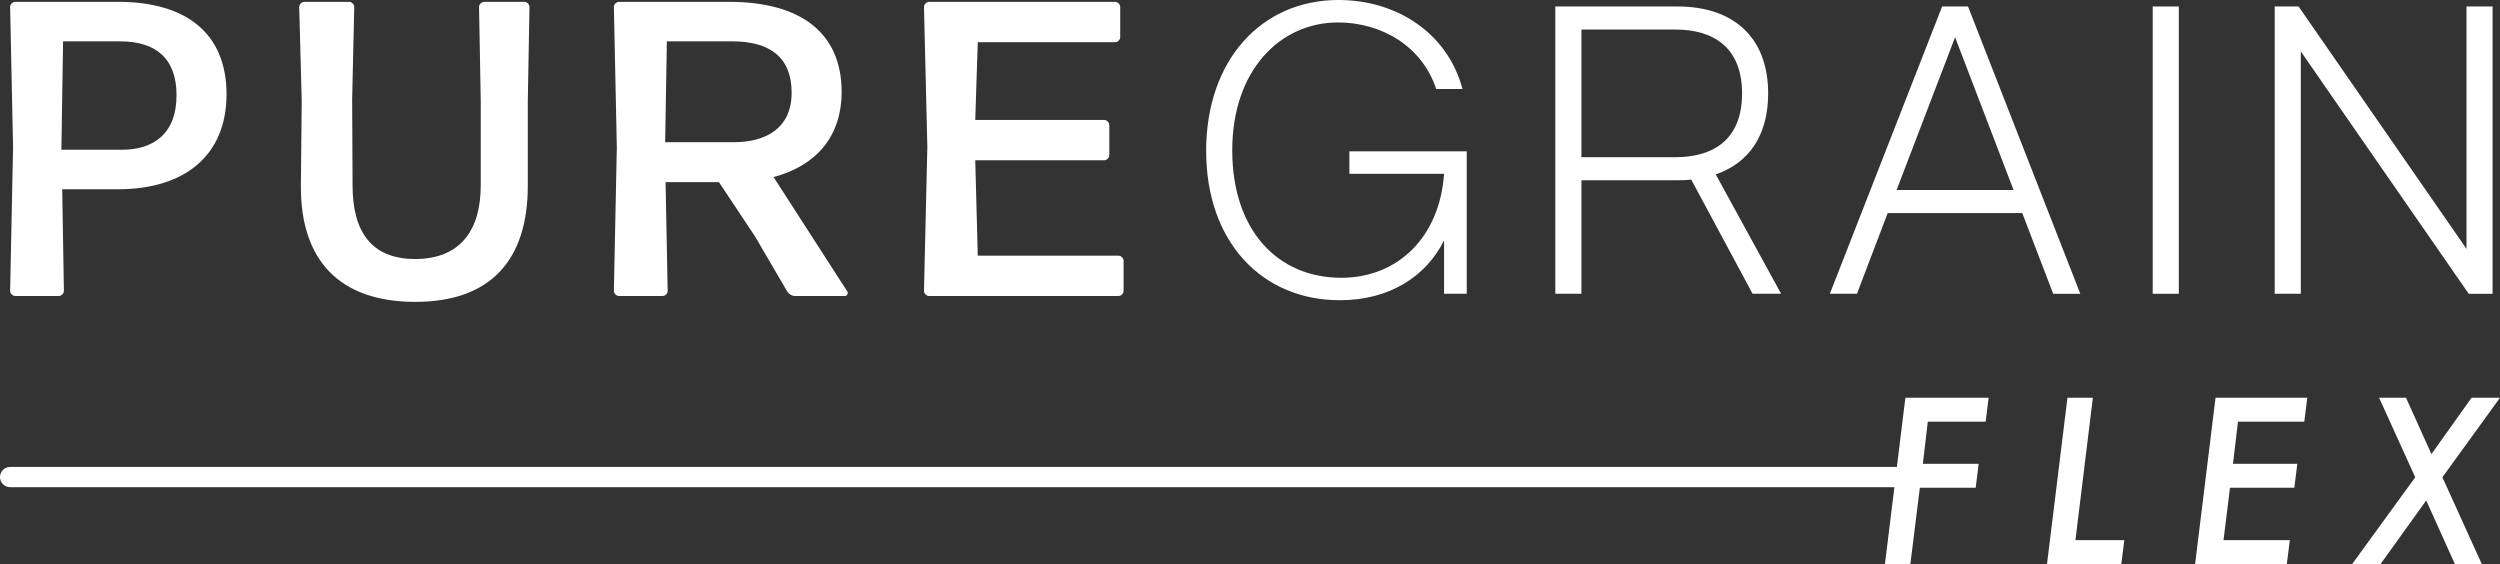
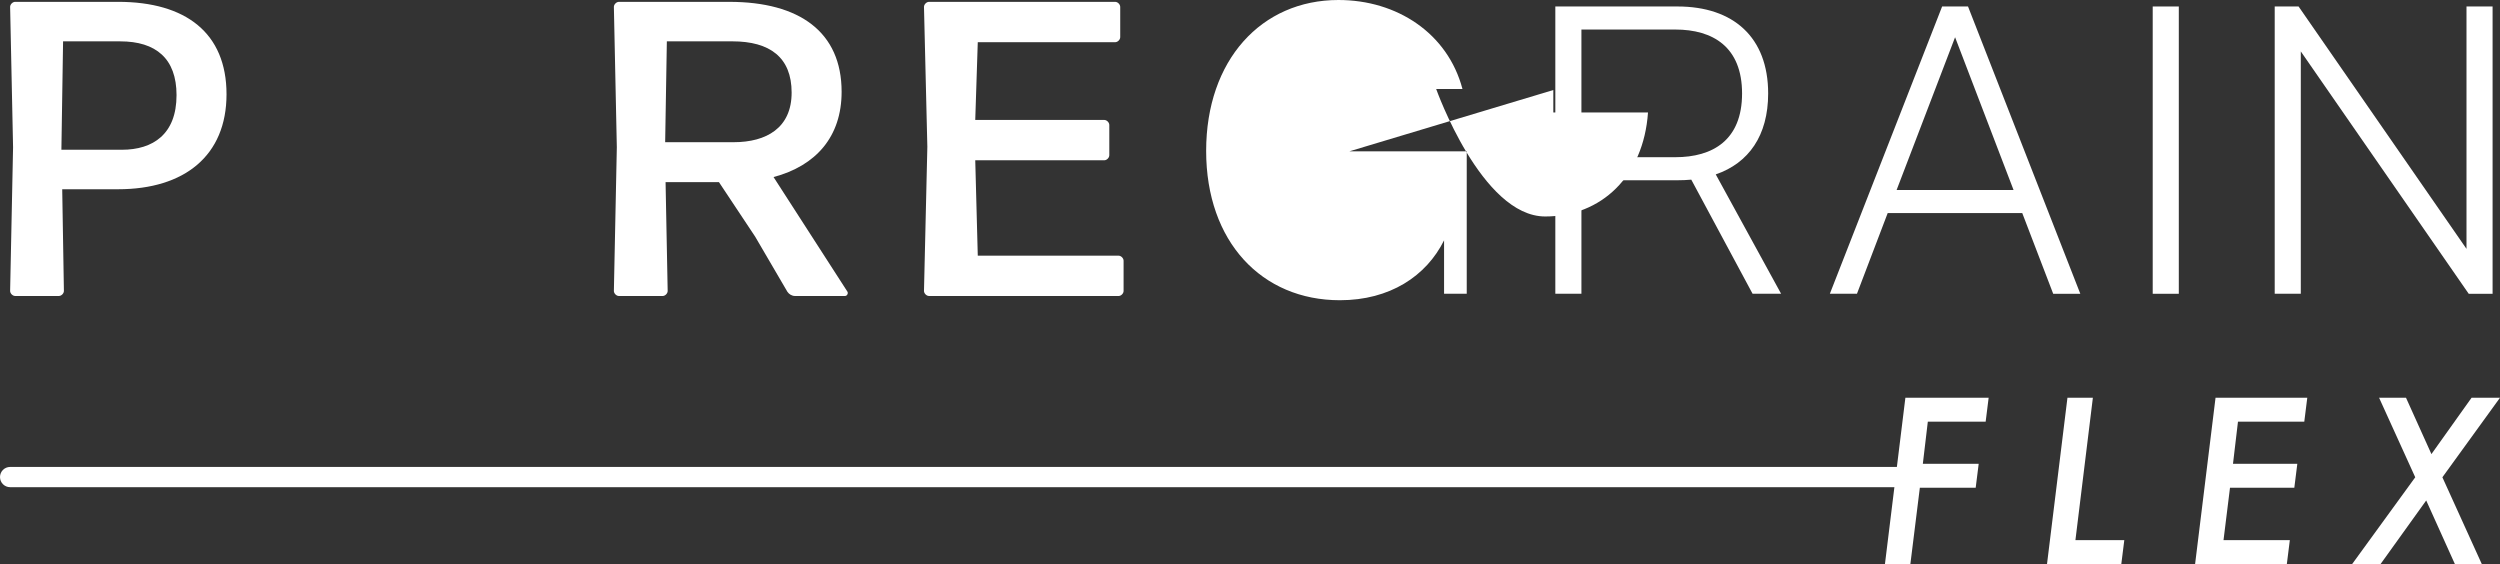
<svg xmlns="http://www.w3.org/2000/svg" id="Layer_2" data-name="Layer 2" viewBox="0 0 1604.79 362.06">
  <rect x="0" y="0" width="1604.79" height="362.06" fill="#333333" stroke="none" />
  <defs>
    <style> .cls-1 { fill: #fff; } </style>
  </defs>
  <g id="Layer_1-2" data-name="Layer 1">
    <g>
-       <path class="cls-1" d="M866.19,97.14h75.33v91.43h-14.55v-34.29c-11.43,22.99-34.81,38.44-66.88,38.44-50.13,0-85.84-37.53-85.84-95.84S809.7,0,859.18,0c37.53,0,70.13,21.3,79.61,57.14h-16.88c-8.96-27.4-35.06-42.73-62.99-42.73-37.27,0-67.92,30.78-67.92,82.08s29.09,81.82,70,81.82c35.97,0,63.12-25.72,65.97-66.75h-60.78v-14.42Z" />
+       <path class="cls-1" d="M866.19,97.14h75.33v91.43h-14.55v-34.29c-11.43,22.99-34.81,38.44-66.88,38.44-50.13,0-85.84-37.53-85.84-95.84S809.7,0,859.18,0c37.53,0,70.13,21.3,79.61,57.14h-16.88s29.09,81.82,70,81.82c35.97,0,63.12-25.72,65.97-66.75h-60.78v-14.42Z" />
      <path class="cls-1" d="M1135.01,60c0,27.01-12.47,44.68-33.64,51.95l41.95,76.62h-18.31l-39.35-73.25c-2.86.26-5.84.39-8.83.39h-61.69v72.86h-16.75V4.16h78.44c35.84,0,58.18,19.74,58.18,55.84ZM1015.14,18.96v81.95h60.26c24.16,0,42.86-11.04,42.86-40.91s-18.7-41.04-42.86-41.04h-60.26Z" />
      <path class="cls-1" d="M1298.11,136.75h-86.36l-19.74,51.82h-17.4L1246.68,4.16h16.62l72.08,184.42h-17.4l-19.87-51.82ZM1217.46,121.95h75.07l-37.53-98.05-37.53,98.05Z" />
      <path class="cls-1" d="M1381.86,4.16h16.75v184.42h-16.75V4.16Z" />
      <path class="cls-1" d="M1476.92,32.99v155.58h-16.75V4.16h15.32l107.79,155.58V4.16h16.75v184.42h-15.32l-107.79-155.58Z" />
      <path class="cls-1" d="M75.82,121.49h-35.88l1.08,65.27c0,1.62-1.62,3.24-3.24,3.24H9.74c-1.62,0-3.24-1.62-3.24-3.24l1.89-92.25L6.5,4.42c0-1.62,1.62-3.24,3.24-3.24h66.08c43.43,0,69.59,19.96,69.59,59.34s-26.98,60.96-69.59,60.96ZM77.17,26.54h-36.68l-1.08,69.59h38.84c19.96,0,35.07-9.98,35.07-35.06,0-23.47-13.22-34.52-36.15-34.52Z" />
-       <path class="cls-1" d="M266.5,193.77c-48.55,0-73.63-26.7-73.36-74.44l.54-54.75-1.62-60.15c0-1.62,1.62-3.24,3.24-3.24h28.86c1.62,0,3.24,1.62,3.24,3.24l-1.35,59.34.27,55.29c0,29.4,11.87,47.2,40.19,47.2s42.08-17.8,42.08-47.2v-54.48l-1.08-60.15c0-1.62,1.62-3.24,3.24-3.24h25.89c1.62,0,3.24,1.62,3.24,3.24l-1.08,60.15v54.75c0,47.74-24,74.44-72.29,74.44Z" />
      <path class="cls-1" d="M484.97,152.24l-23.47-35.33h-34.26l1.35,69.86c0,1.62-1.62,3.24-3.24,3.24h-28.05c-1.62,0-3.24-1.62-3.24-3.24l1.89-92.25-1.89-90.09c0-1.62,1.62-3.24,3.24-3.24h70.93c45.05,0,72.02,19.42,72.02,57.72,0,28.86-16.45,47.47-43.69,54.75l47.47,73.64c.54,1.08-.27,2.7-1.62,2.7h-32.1c-1.89,0-3.77-1.08-4.86-2.7l-20.5-35.06ZM470.14,26.54h-42.08l-1.08,64.74h43.96c21.04,0,37.22-9.17,37.22-31.83s-14.03-32.91-38.03-32.91Z" />
      <path class="cls-1" d="M596.36,190c-1.62,0-3.24-1.62-3.24-3.24l2.16-92.51-2.16-89.82c0-1.62,1.62-3.24,3.24-3.24h119.49c1.62,0,3.24,1.62,3.24,3.24v19.42c0,1.62-1.62,3.24-3.24,3.24h-88.2l-1.62,49.9h82.81c1.62,0,3.24,1.62,3.24,3.24v19.42c0,1.62-1.62,3.24-3.24,3.24h-82.81l1.62,61.23h90.36c1.62,0,3.24,1.62,3.24,3.24v19.42c0,1.62-1.62,3.24-3.24,3.24h-121.64Z" />
    </g>
    <g>
      <path class="cls-1" d="M1274.63,270.68h-37.13l-3.2,27.05h35.85l-1.92,15.36h-35.85l-6.08,48.97h-16.32l13.12-106.74h53.45l-1.92,15.36Z" />
      <path class="cls-1" d="M1343.45,255.32l-11.2,91.38h31.37l-1.92,15.36h-47.69l13.12-106.74h16.32Z" />
      <path class="cls-1" d="M1479.16,270.68h-42.57l-3.2,27.05h41.29l-1.92,15.36h-41.29l-4.16,33.61h42.57l-1.92,15.36h-58.89l13.12-106.74h58.89l-1.92,15.36Z" />
      <path class="cls-1" d="M1550.38,306.37l-23.21-51.05h17.28l16.32,36.17,25.77-36.17h18.24l-36.97,51.05,25.29,55.69h-17.28l-18.4-40.81-29.29,40.81h-18.24l40.49-55.69Z" />
    </g>
    <path class="cls-1" d="M1226.22,312.73H6.5c-3.59,0-6.5-2.91-6.5-6.5s2.91-6.5,6.5-6.5h1219.72c3.59,0,6.5,2.91,6.5,6.5s-2.91,6.5-6.5,6.5Z" />
  </g>
</svg>